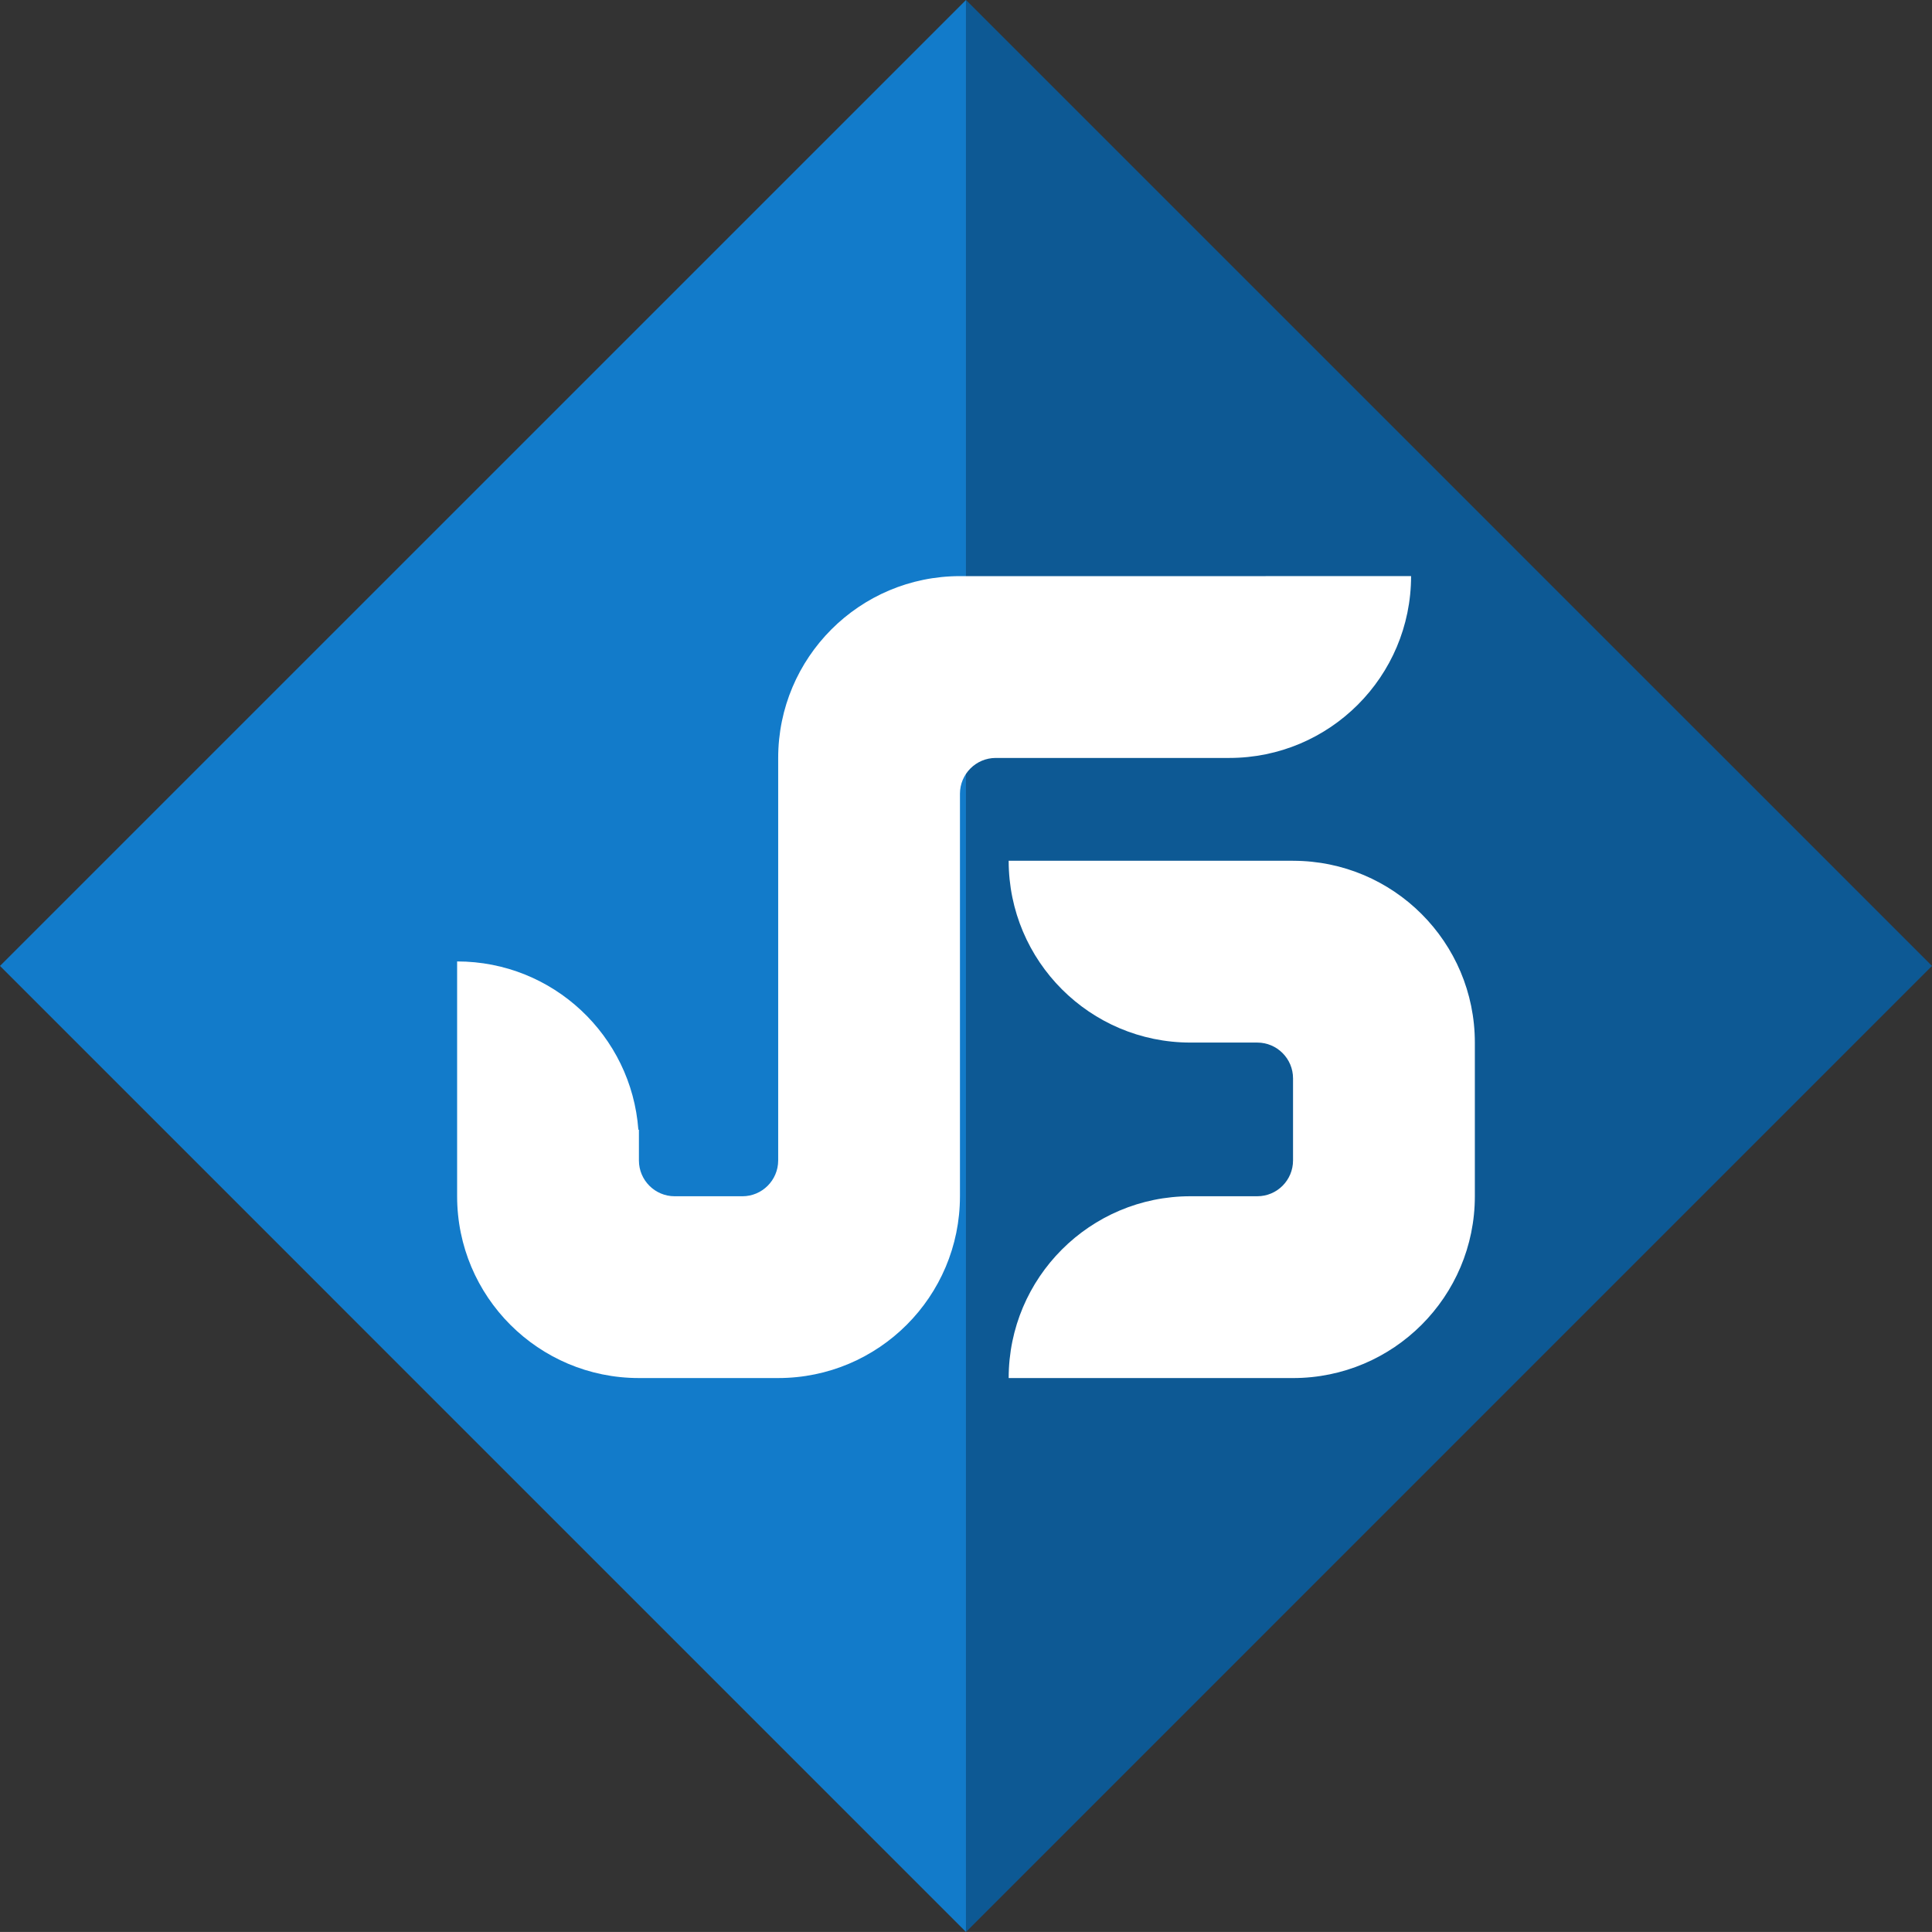
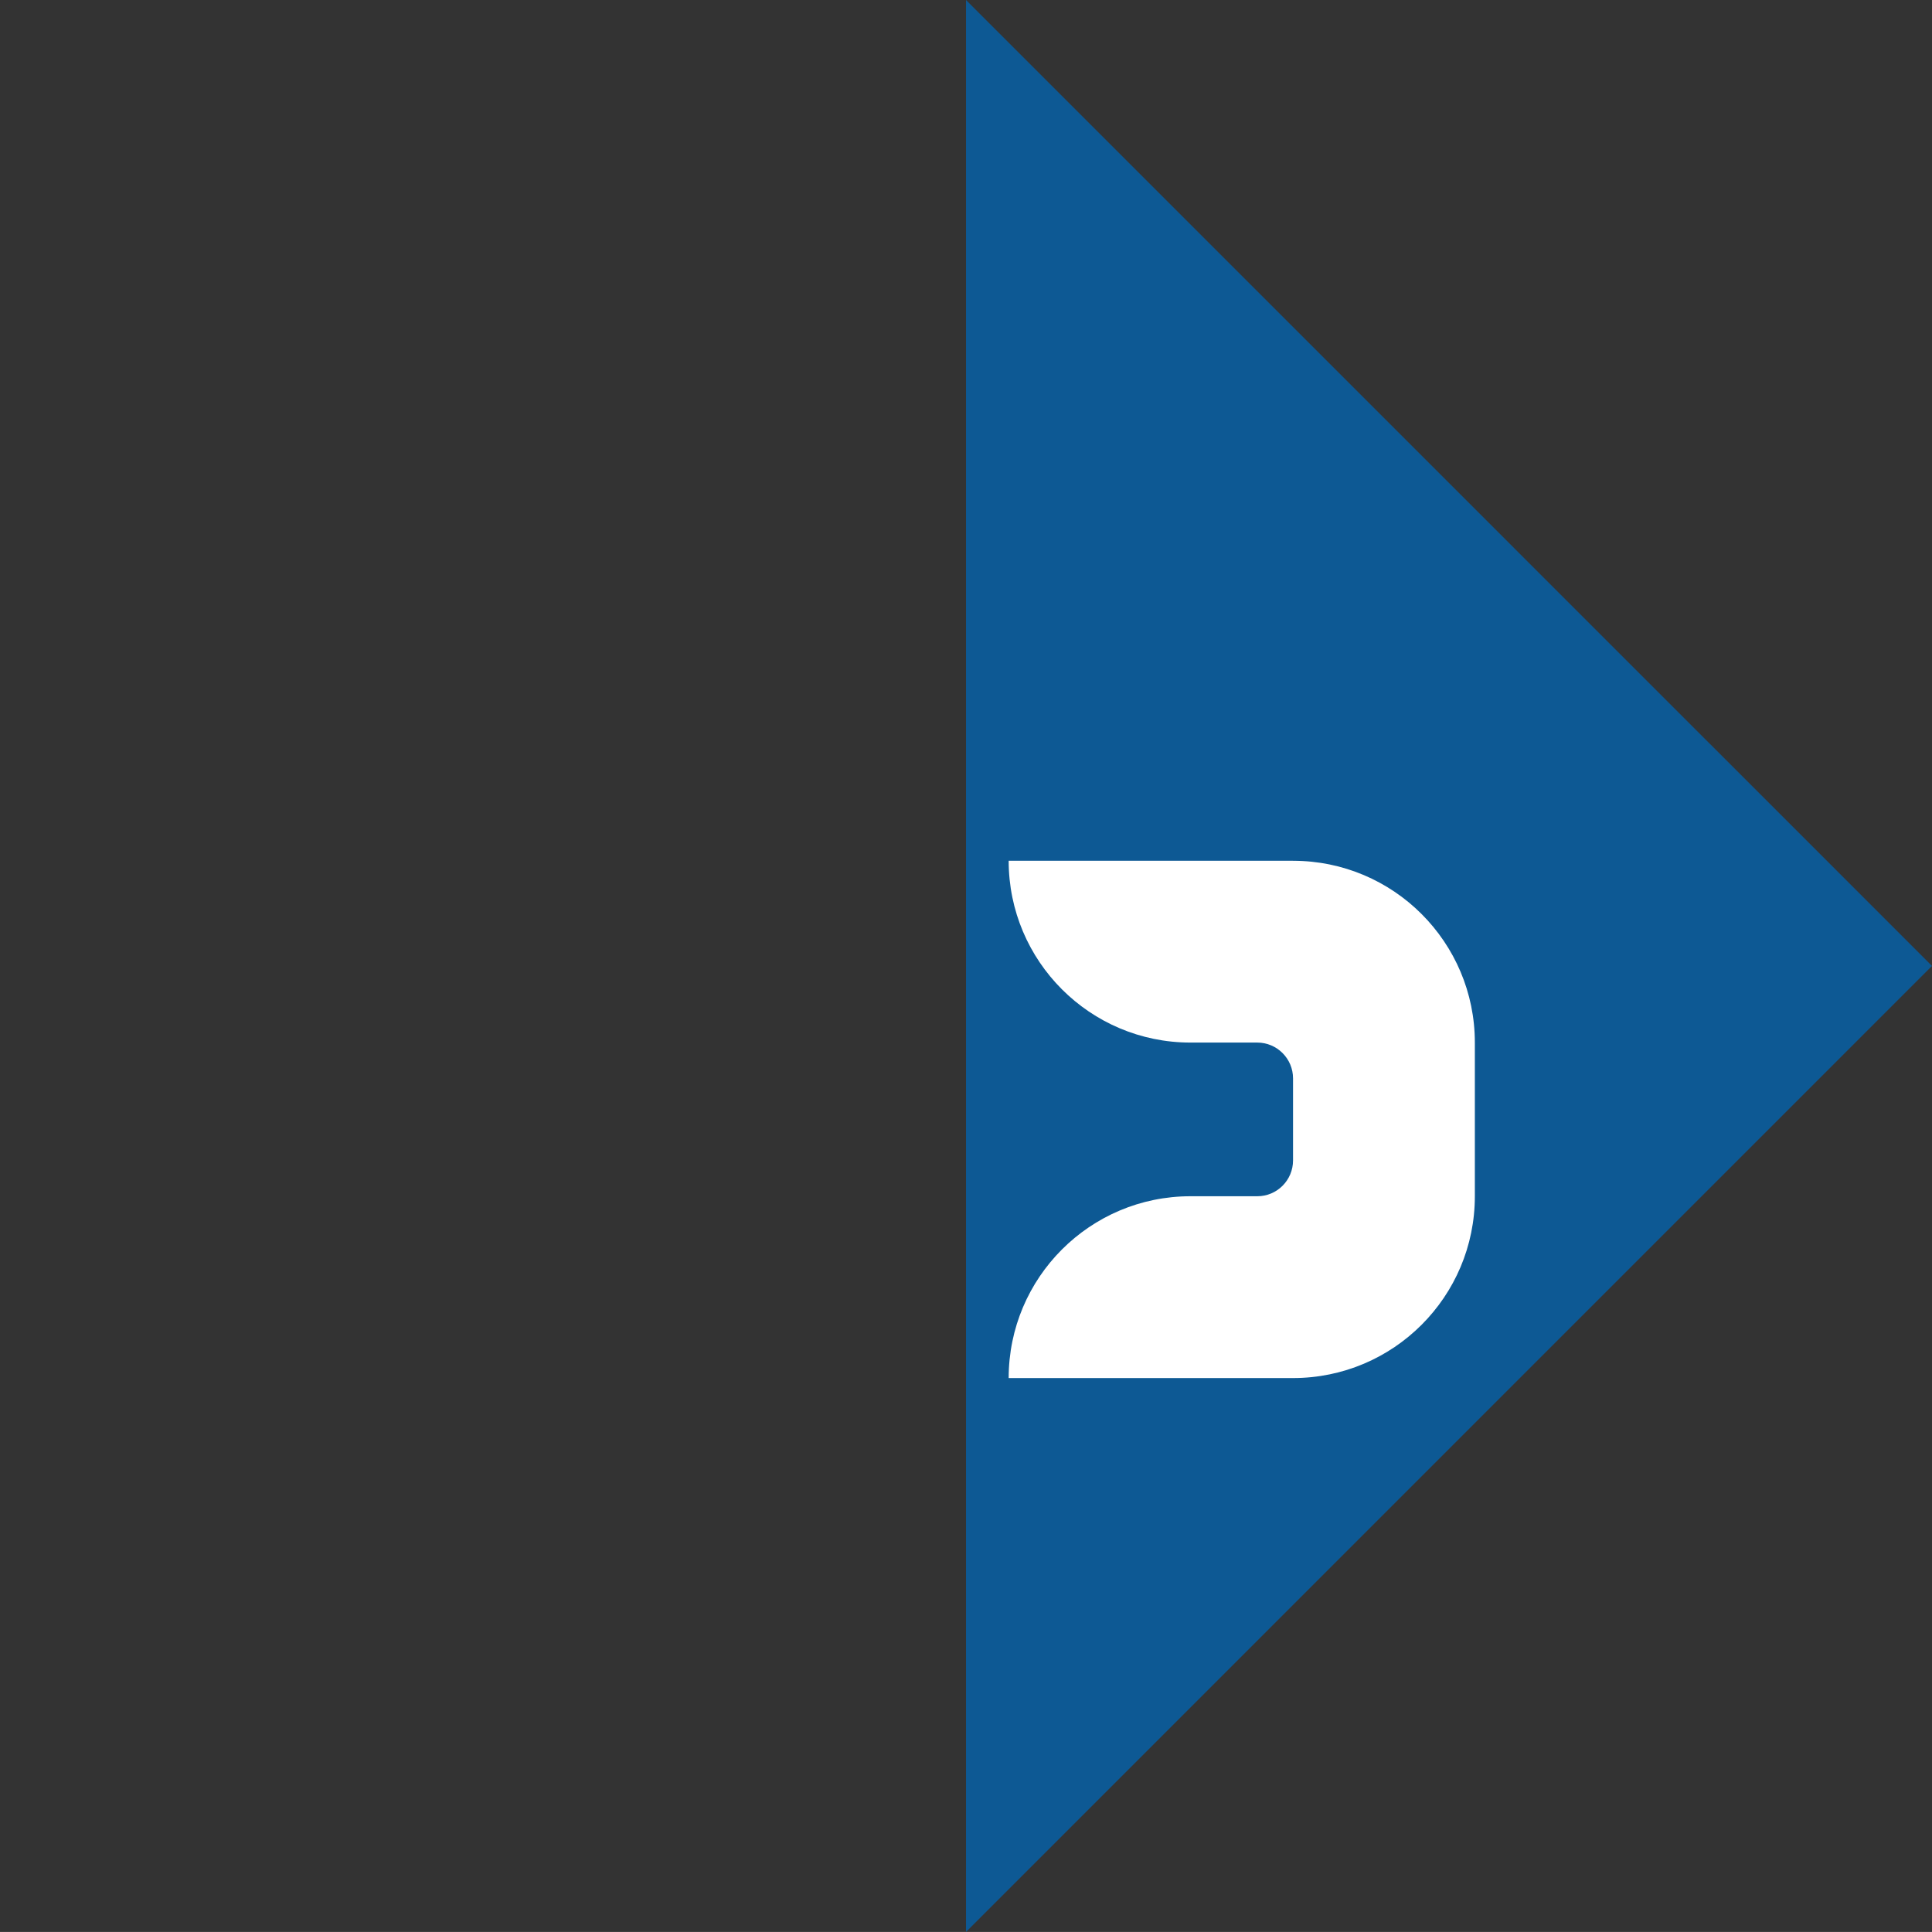
<svg xmlns="http://www.w3.org/2000/svg" xmlns:ns1="http://sodipodi.sourceforge.net/DTD/sodipodi-0.dtd" xmlns:ns2="http://www.inkscape.org/namespaces/inkscape" width="131.126mm" height="131.122mm" viewBox="0 0 131.126 131.122" version="1.1" id="svg2338">
  <rect x="0" y="0" width="131.126" height="131.122" fill="#333333" stroke="none" />
  <ns1:namedview id="namedview2340" pagecolor="#ffffff" bordercolor="#000000" borderopacity="0.25" ns2:showpageshadow="2" ns2:pageopacity="0.0" ns2:pagecheckerboard="0" ns2:deskcolor="#d1d1d1" ns2:document-units="mm" showgrid="false" />
  <defs id="defs2335" />
  <g ns2:label="Camada 1" ns2:groupmode="layer" id="layer1" transform="translate(-51.053,-120.915)">
    <path d="M 116.617,252.037 182.179,186.474 116.617,120.915 Z" style="fill:#0d5994;fill-opacity:1;fill-rule:nonzero;stroke:none;stroke-width:0.844" id="path378" />
-     <path d="M 116.614,252.037 51.053,186.474 116.614,120.915 Z" style="fill:#127bca;fill-opacity:1;fill-rule:nonzero;stroke:none;stroke-width:0.844" id="path382" />
    <path d="m 138.812,179.336 h -5.069 -1.892 -12.339 c 0,6.814 5.525,12.339 12.339,12.339 h 4.536 c 1.338,0.002 2.425,1.088 2.425,2.43 v 2.44 1.885 1.245 c 0,1.343 -1.086,2.43 -2.425,2.43 h -4.536 c -6.814,0 -12.339,5.525 -12.339,12.34 h 12.339 1.892 5.069 c 6.814,0 12.34,-5.525 12.34,-12.34 v -3.675 -1.885 -4.869 c 0,-6.815 -5.526,-12.339 -12.34,-12.339" style="fill:#ffffff;fill-opacity:1;fill-rule:nonzero;stroke:none;stroke-width:0.844" id="path386" />
-     <path d="m 134.486,160.017 h -13.211 -5.069 c -6.813,0 -12.337,5.525 -12.337,12.341 v 17.409 9.913 c -0.004,1.338 -1.089,2.425 -2.427,2.426 h -4.6 c -1.338,-0.002 -2.423,-1.088 -2.425,-2.426 v -2.029 0.857 -0.919 h -0.038 C 93.908,191.204 88.582,186.168 82.078,186.168 v 11.42 0.919 -0.857 4.455 c 0,6.814 5.523,12.339 12.338,12.339 h 9.453 c 6.814,0 12.337,-5.525 12.337,-12.339 v -27.317 c 0,-1.342 1.088,-2.428 2.427,-2.431 h 15.852 c 6.814,0 12.339,-5.522 12.339,-12.341 z" style="fill:#ffffff;fill-opacity:1;fill-rule:nonzero;stroke:none;stroke-width:0.844" id="path390" />
  </g>
</svg>